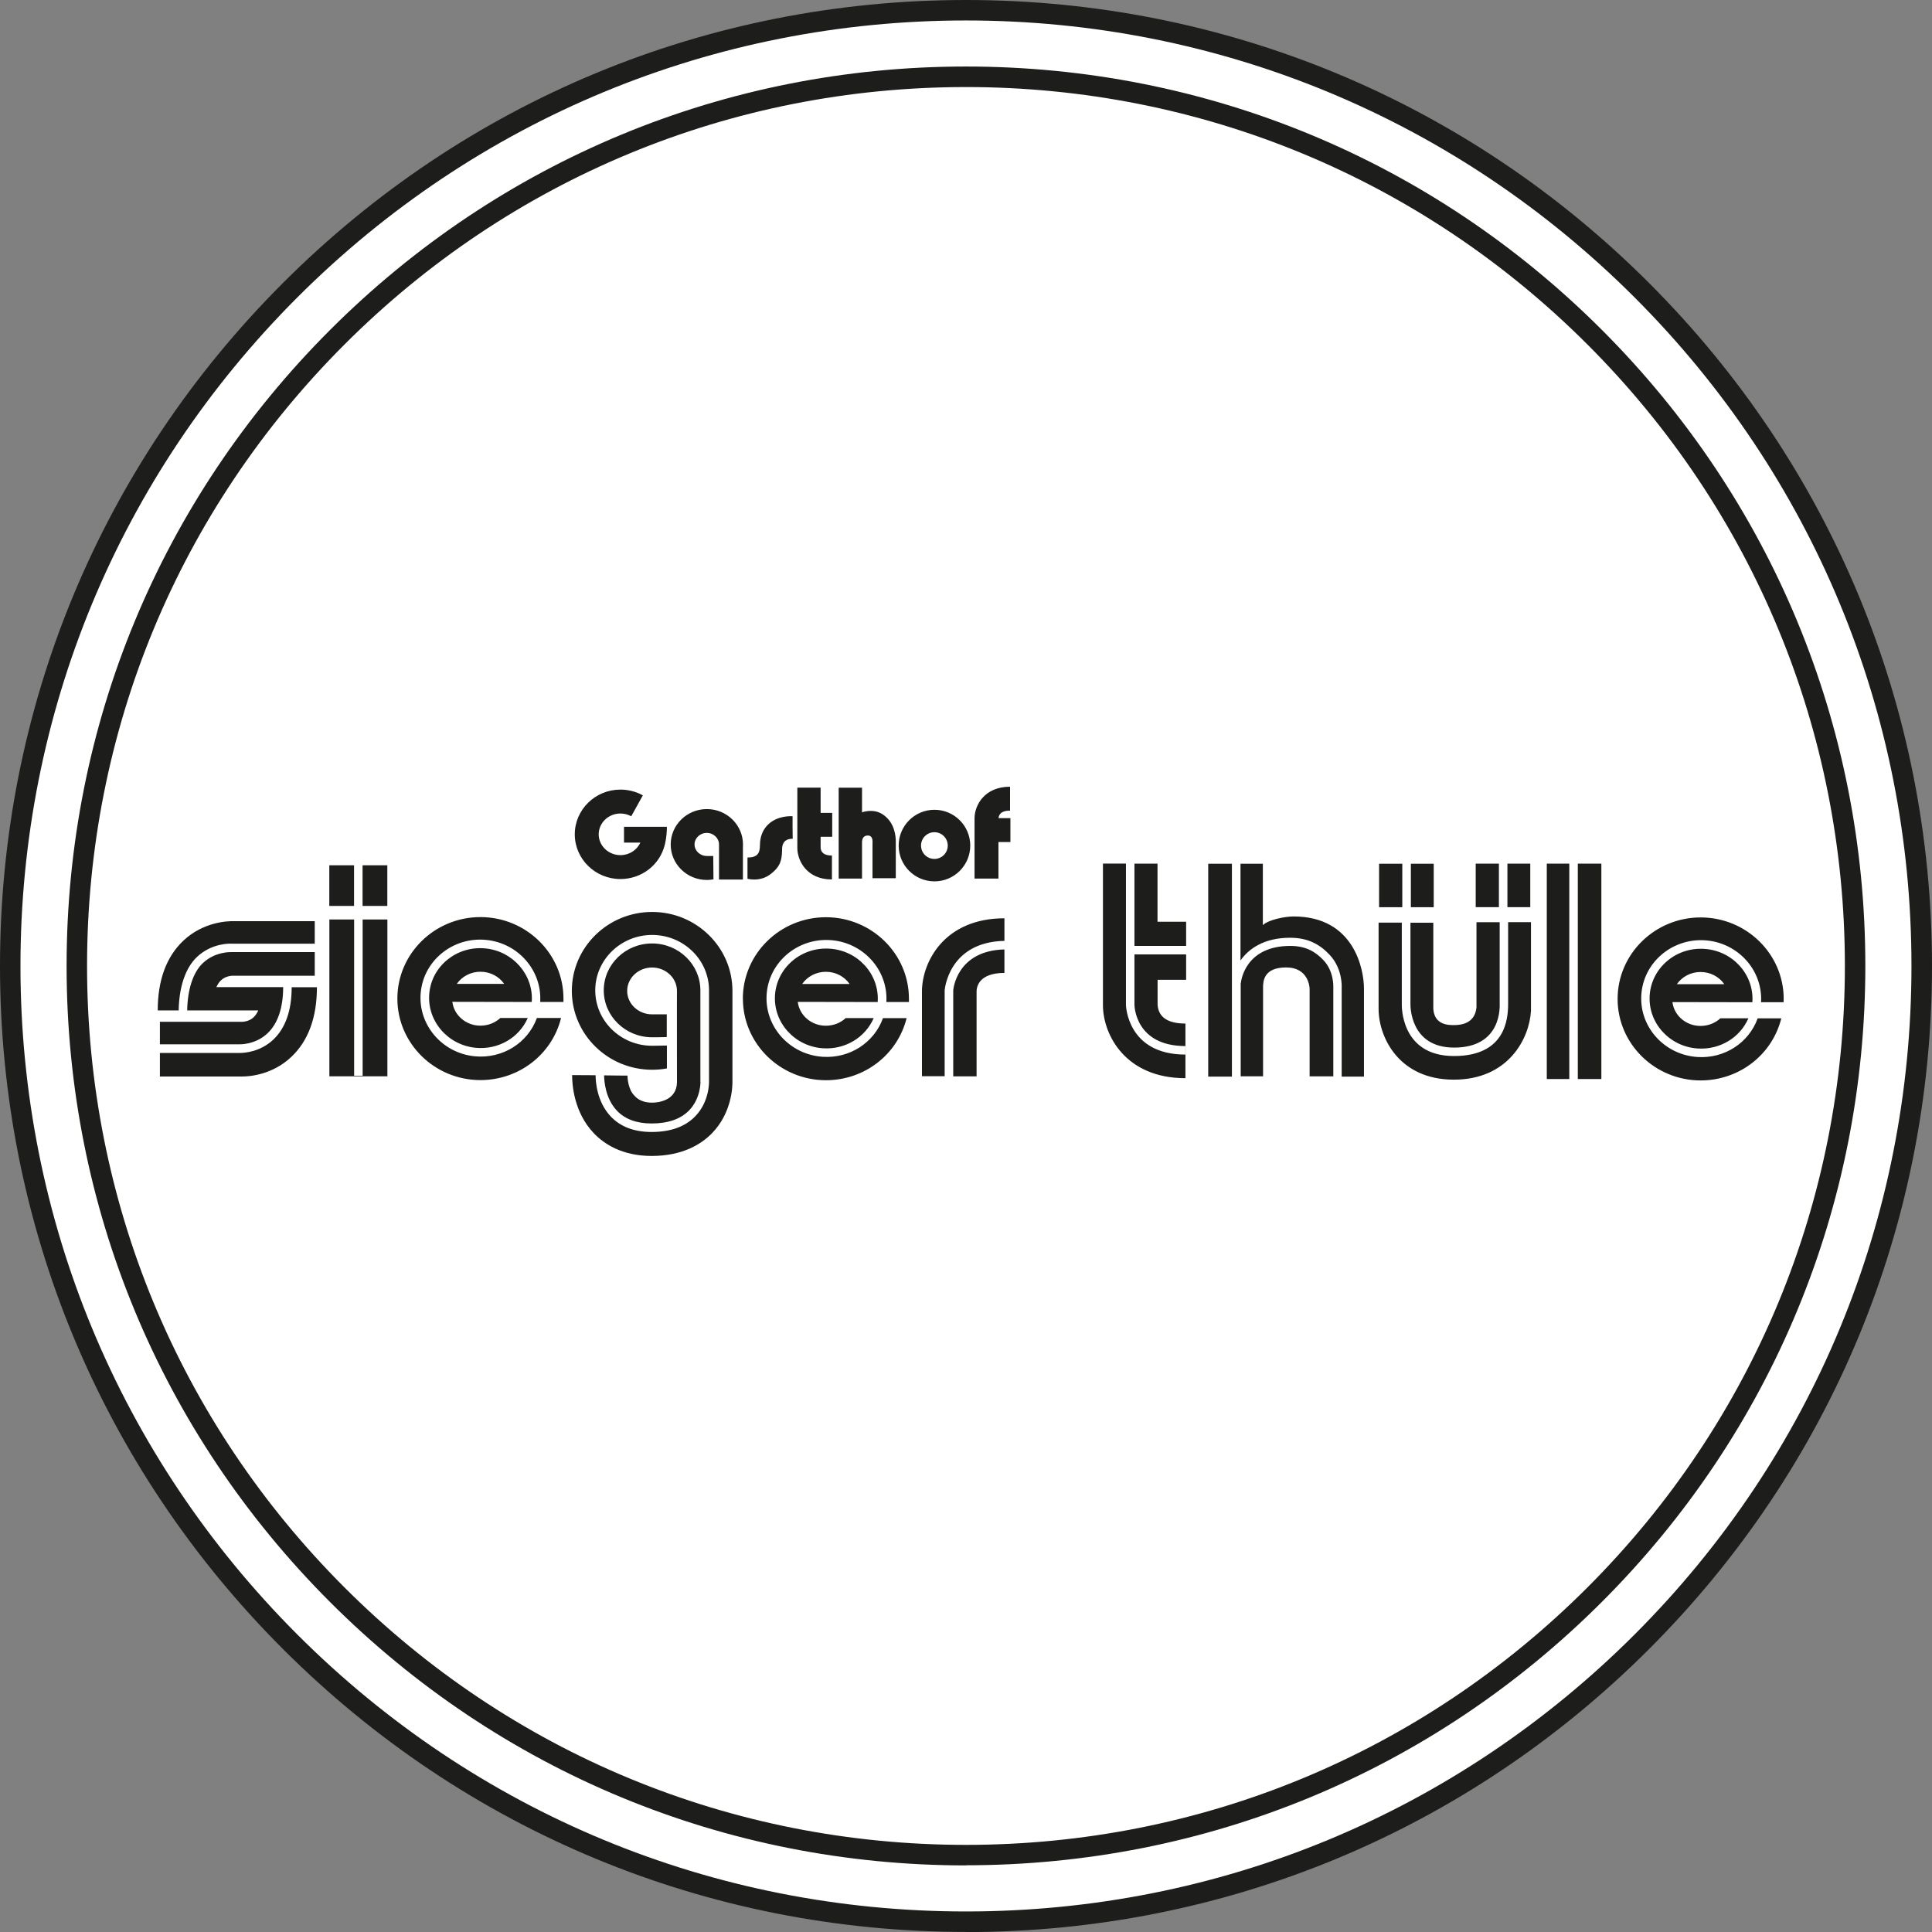
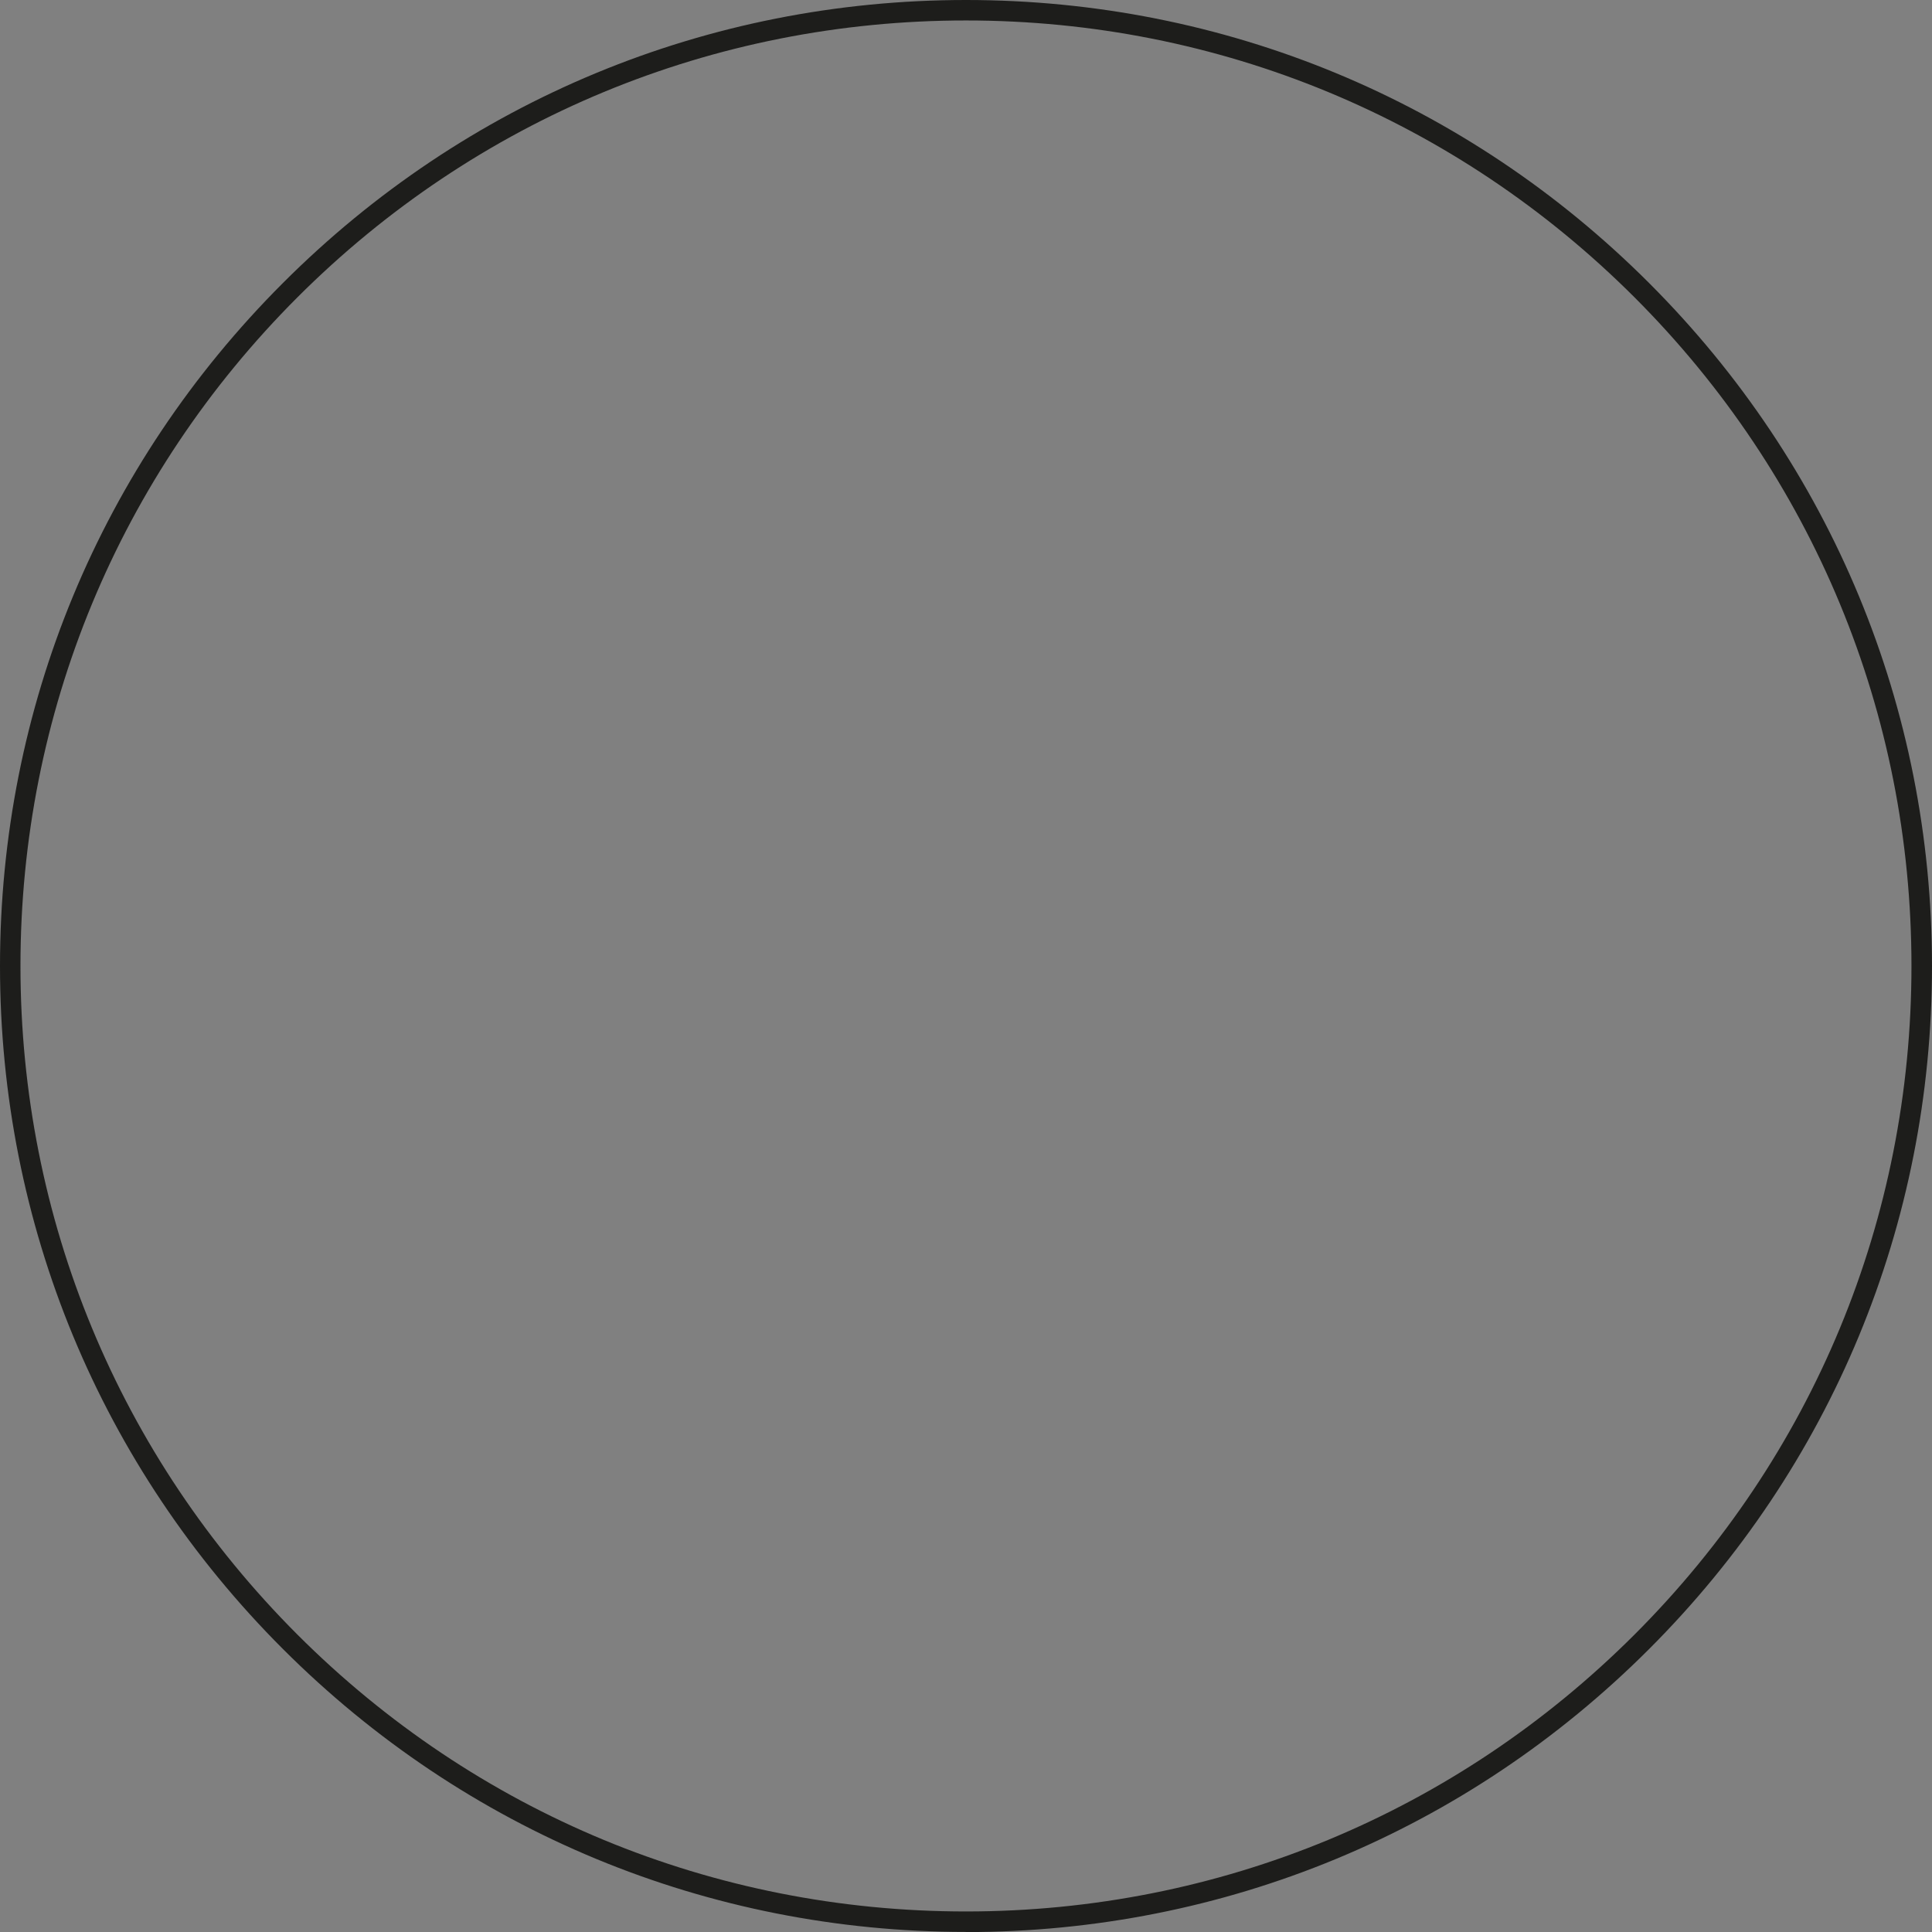
<svg xmlns="http://www.w3.org/2000/svg" viewBox="0 0 274.75 274.76">
  <rect x="0" y="0" width="274.75" height="274.76" fill="#808080" stroke="none" />
  <defs>
    <style>.d{fill:#fff;}.e{fill:#1d1d1b;}</style>
  </defs>
  <g id="a" />
  <g id="b">
    <g id="c">
-       <circle class="d" cx="137.37" cy="136.78" r="135.39" />
-       <path class="e" d="M179.62,153.06v-12.63c0-.92,.11-2.85,3.28-2.85s3.33,2.78,3.34,3v12.49h3.37v-12.68c0-.06,.11-2.23-1.38-3.82-1.11-1.18-2.47-2.05-4.74-2.05-6.46,0-7.01,5.05-7.02,5.26h-.03v13.28h3.18Zm-40.74,0v-12.07c0-.62,.31-2.63,3.96-2.63v-3.34c-6.76,.17-7.28,5.62-7.28,5.86v12.19h3.32Zm-7.77-12.12v12.11h3.23v-12.19c0-.08,.52-6.89,8.5-7.06v-3.21c-8.53,0-11.69,6.17-11.73,10.35m-108.37,8.79v3.36h11.67c1.08,0,4.31-.23,7.01-2.78,2.42-2.28,3.65-5.62,3.65-9.92h-3.59c0,3.32-.89,5.83-2.62,7.46-1.86,1.75-4.1,1.89-4.73,1.89h-11.39Zm7.46-6.04h6.53c-.21,.46-.48,.87-.86,1.14-.54,.4-1.17,.47-1.37,.48h-11.76v3.2h11.26c.06,0,2.29,.1,4.05-1.57,1.46-1.39,2.21-3.6,2.22-6.56h-9.5c.21-.46,.48-.87,.86-1.14,.54-.4,1.17-.47,1.37-.48h11.76v-3.36h-11.87c-.06,0-2.29-.1-4.05,1.57-1.43,1.36-2.17,3.83-2.22,6.72h3.58Zm14.56-9.49v-3.2h-11.51c-.89-.02-4.32,.09-7.17,2.77-2.42,2.28-3.65,5.62-3.65,9.92h2.98c.05-3.24,.92-6.02,2.61-7.61,2.15-2.02,4.79-1.89,4.9-1.88h11.84Zm5.59-11.15h-3.52v5.78h3.52v-5.78Zm1.21,5.78h3.52v-5.78h-3.52v5.78Zm-4.73,24.23h8.26v-22.3h-3.52v22.22h-1.21v-22.22h-3.52v22.3h0Zm33.3-10.58v-.47c0-6.39-5.3-11.59-11.81-11.59s-11.81,5.2-11.81,11.59,5.3,11.59,11.81,11.59c5.46,0,10.17-3.63,11.47-8.83,0,0-1.61,0-3.44,0-1.3,3.57-4.9,5.81-8.79,5.45-4.68-.43-8.15-4.5-7.73-9.06,.42-4.57,4.57-7.93,9.25-7.5,4.6,.42,8.02,4.36,7.74,8.83h3.31Zm-15.17-2.56c.72-1.04,1.96-1.73,3.37-1.73s2.65,.69,3.37,1.73h-6.74Zm-.62,2.55l11.28,.02c.28-3.85-2.67-7.25-6.64-7.62-4.02-.37-7.58,2.5-7.93,6.4-.36,3.9,2.62,7.37,6.63,7.74,3.19,.29,6.14-1.43,7.37-4.24-1.8,0-3.52,0-3.9,0-.73,.68-1.74,1.09-2.83,1.09-2.06,0-3.75-1.48-3.99-3.37m35.27,11.3c0-1.29-.01-12.41,0-12.68v-.27c0-3.68-3.08-6.67-6.87-6.67s-6.87,2.99-6.87,6.67,3.08,6.67,6.87,6.67c.28,0,1.29,0,2.09-.03v-3.23h-2.09c-1.95,0-3.54-1.49-3.54-3.33s1.59-3.33,3.54-3.33,3.54,1.49,3.54,3.33v.13c0,.11-.02,.35,0,12.8v.1c-.07,2.56-2.65,2.86-3.53,2.86-1.76,0-2.39-.87-2.58-1.06-.79-.82-.94-2.36-.92-2.84v.05s-1.58,0-3.33-.03c0,.76,.17,3.28,1.82,5.02,1.15,1.21,2.81,1.82,4.94,1.82,2.34,0,4.13-.63,5.33-1.86,1.68-1.74,1.62-4.09,1.61-4.12m-6.87-1.66c.71,0,1.41-.06,2.1-.19v-3.25c-.83,.02-1.79,.03-2.1,.03-4.46,0-8.09-3.54-8.09-7.88s3.63-7.88,8.09-7.88,8.09,3.53,8.09,7.88v12.93c0,.1,.08,2.88-1.96,4.98-1.43,1.48-3.52,2.23-6.2,2.23-2.48,0-4.44-.74-5.82-2.21-1.97-2.08-2.15-4.95-2.15-5.86-1.48,0-2.87-.02-3.34-.02,0,1.28,.22,5.25,3.07,8.25,1.4,1.48,3.97,3.25,8.24,3.25,4.51,0,7.17-1.77,8.6-3.25,2.79-2.88,2.9-6.56,2.89-7.33v-12.9c0-6.18-5.12-11.22-11.42-11.22s-11.42,5.03-11.42,11.22,5.12,11.22,11.42,11.22m-4-32.3h2.32c-.48,1.07-1.58,1.78-2.83,1.78-1.7,0-3.09-1.33-3.09-2.96s1.39-2.96,3.09-2.96c.54,0,1.08,.14,1.54,.39l1.65-2.97c-.97-.54-2.07-.82-3.19-.82-3.58,0-6.49,2.85-6.49,6.36s2.91,6.36,6.49,6.36c3,0,5.59-1.99,6.3-4.84,0,0,.31-1.11,.31-2.59h-6.1v2.26h0Zm16.92,.46v-.19c0-2.78-2.3-5.04-5.14-5.04s-5.14,2.26-5.14,5.04,2.3,5.04,5.14,5.04c.32,0,.63-.03,.94-.09l-.03-3.32c-.11,.02-.81,0-.92,0-.96,0-1.74-.74-1.74-1.64s.78-1.64,1.74-1.64,1.74,.74,1.74,1.64v4.99h3.4v-4.79m0,21.74c0,6.39,5.3,11.59,11.81,11.59,5.46,0,10.17-3.63,11.47-8.83,0,0-1.56,0-3.36,0-1.26,3.49-4.72,5.74-8.54,5.5-4.69-.29-8.29-4.24-8.01-8.82,.28-4.58,4.33-8.07,9.02-7.78,4.69,.29,8.28,4.24,8.01,8.81h3.21v-.47c0-6.39-5.3-11.59-11.81-11.59s-11.81,5.2-11.81,11.59m8.44-2.1c.72-1.04,1.96-1.73,3.37-1.73s2.65,.69,3.37,1.73h-6.74Zm-.62,2.55l11.36,.02v-.06c.24-3.91-2.84-7.29-6.87-7.53-4.03-.25-7.5,2.73-7.74,6.64s2.84,7.29,6.87,7.53c3.13,.19,5.98-1.55,7.17-4.3-1.83,0-3.6,0-3.98,0-.73,.68-1.74,1.09-2.83,1.09-2.06,0-3.75-1.48-3.99-3.37m-.72-23.22v-1.6l-.02,1.6v-3.2c-.21-.02-2.13-.11-3.46,1.16-.54,.51-1.18,1.44-1.18,2.96,0,1.14-.36,1.75-1.77,1.75v3.02c.08,.02,.45,.11,.95,.11,.66,0,1.55-.15,2.36-.79,1.07-.84,1.61-1.59,1.61-3.46,0-.44,.03-1.55,1.51-1.55m3.97-.28h1.65v-3.4h-1.65v-3.59h-3.31v8.62c.02,1.79,1.34,4.44,4.92,4.44v-3.4c-1.01,0-1.56-.37-1.61-1.1v-1.58h0Zm10.69,.87c.02-.47,0-2.19-1.11-3.41-.65-.71-1.42-1.14-2.44-1.14-.46,0-.87,.08-1.25,.2v-3.5h-3.32v12.92h3.32v-5.27c.03-.36,.18-.85,.82-.85,.78,0,.68,.89,.67,1.25v4.82h3.31v-5.02Zm7.39,.38c0,1.05-.85,1.9-1.9,1.9s-1.9-.85-1.9-1.9,.85-1.9,1.9-1.9,1.9,.85,1.9,1.9m3.2,0c0-2.81-2.28-5.09-5.09-5.09s-5.09,2.28-5.09,5.09,2.28,5.09,5.09,5.09,5.09-2.28,5.09-5.09m4.02-.5h1.69v-3.4h-1.69c.07-.71,.61-1.07,1.64-1.07v-3.4c-3.67,0-5.03,2.66-5.05,4.46v8.6h3.4v-5.19h.01Zm22.61,19.59h4.07v-8.26h-4.07v-8.26h-3.28v11.7h7.35v1.21h-7.35v7.17c0,.23,.18,5.86,7.24,5.86v1.21c-8.28,0-8.45-7-8.45-7.07v-20.09h-3.27v20.21c.04,4.15,3.2,10.31,11.73,10.31v-7.77c-2.5,0-3.84-.9-3.96-2.67v-3.56h0Zm10.58-16.51h-3.37v30.28h3.37v-30.28Zm15.6,30.28h3.18v-12.53c0-2.68-1.37-10.25-10.01-10.25-1.26,0-3.62,.48-4.37,1.24v-8.74h-3.18v13.76c1.19-1.69,3.38-3.23,7.05-3.23,2.63,0,4.29,1,5.64,2.44,1.85,1.98,1.71,4.57,1.7,4.67v12.64h-.01Zm5.33-24.09h3.3v-6.19h-3.3v6.19Zm4.52,0h3.25v-6.19h-3.25v6.19Zm9.32,14.33c-.2,1.61-1.28,2.43-3.2,2.43-.76,0-2.78,0-2.93-2.32v-12.24h-3.25v11.55c0,.22-.11,6.21,6.21,6.21,6.9,0,6.47-6.02,6.48-6.24v-11.59h-3.3v12.2h-.01Zm3.2-20.53h-3.3v6.19h3.3v-6.19Zm1.21,6.19h3.25v-6.19h-3.25v6.19Zm3.35,14.74v-12.61h-3.25v11.62c0,2.28-.46,7.42-7.7,7.42-7.7,0-7.42-7.35-7.42-7.41v-11.56h-3.3v12.36c.05,4.01,2.93,9.97,10.7,9.97s10.75-5.86,10.97-9.79m5.45-20.93h-3.2v30.63h3.2v-30.63Zm1.21,30.63h3.35v-30.63h-3.35v30.63Zm29.28-11.39c0-6.39-5.3-11.59-11.81-11.59s-11.81,5.2-11.81,11.59,5.3,11.59,11.81,11.59c5.46,0,10.17-3.63,11.47-8.83,0,0-1.56,0-3.36,0-1.26,3.49-4.72,5.74-8.54,5.5-4.69-.29-8.29-4.24-8.01-8.82s4.33-8.07,9.02-7.78c4.69,.29,8.28,4.24,8.01,8.81h3.21v-.47m-15.18-2.1c.72-1.04,1.96-1.73,3.37-1.73s2.65,.69,3.37,1.73h-6.74Zm-.62,2.55l11.36,.02v-.06c.24-3.91-2.84-7.29-6.87-7.53-4.03-.25-7.5,2.73-7.74,6.64s2.84,7.29,6.87,7.53c3.13,.19,5.98-1.55,7.17-4.3-1.83,0-3.6,0-3.98,0-.73,.68-1.74,1.09-2.83,1.09-2.06,0-3.75-1.48-3.99-3.37" />
-       <path class="e" d="M137.37,12.38c-33.39,0-64.78,13-88.38,36.61C25.38,72.6,12.38,103.99,12.38,137.37s13,64.78,36.61,88.38c23.61,23.61,55,36.61,88.38,36.61s64.78-13,88.38-36.61c23.61-23.61,36.61-55,36.61-88.38s-13-64.78-36.61-88.38c-23.61-23.61-55-36.61-88.38-36.61m0,252.9c-34.17,0-66.29-13.3-90.44-37.46-24.16-24.16-37.46-56.28-37.46-90.44S22.77,71.09,46.93,46.93C71.09,22.77,103.21,9.46,137.37,9.46s66.29,13.3,90.44,37.46c24.16,24.16,37.46,56.28,37.46,90.44s-13.3,66.29-37.46,90.44c-24.16,24.16-56.28,37.46-90.44,37.46" />
      <path class="e" d="M137.37,2.91c-35.91,0-69.68,13.99-95.08,39.38C16.9,67.69,2.91,101.46,2.91,137.37s13.99,69.68,39.38,95.08c25.4,25.4,59.16,39.38,95.08,39.38s69.68-13.99,95.08-39.38c25.4-25.4,39.38-59.16,39.38-95.08s-13.99-69.68-39.38-95.08C207.05,16.9,173.29,2.91,137.37,2.91m0,271.83c-36.69,0-71.19-14.29-97.14-40.24C14.29,208.56,0,174.07,0,137.37S14.29,66.18,40.24,40.24C66.18,14.29,100.68,0,137.37,0s71.19,14.29,97.14,40.24c25.95,25.95,40.24,60.44,40.24,97.14s-14.29,71.19-40.24,97.14-60.44,40.24-97.14,40.24" />
    </g>
  </g>
</svg>